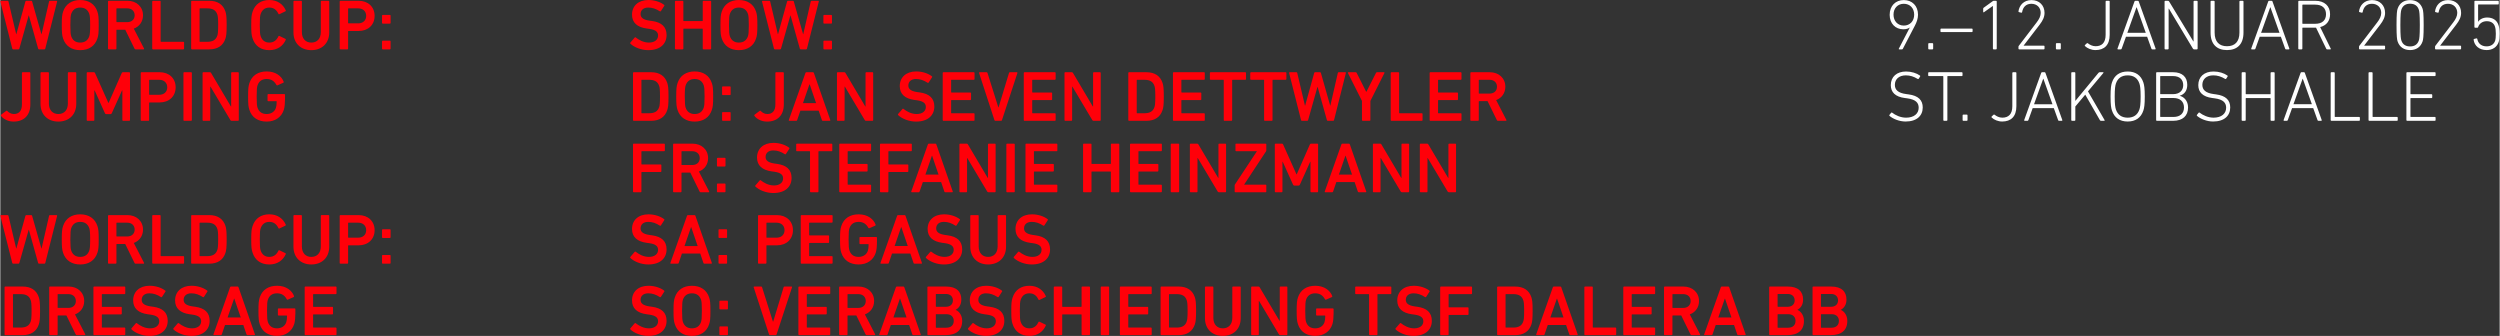
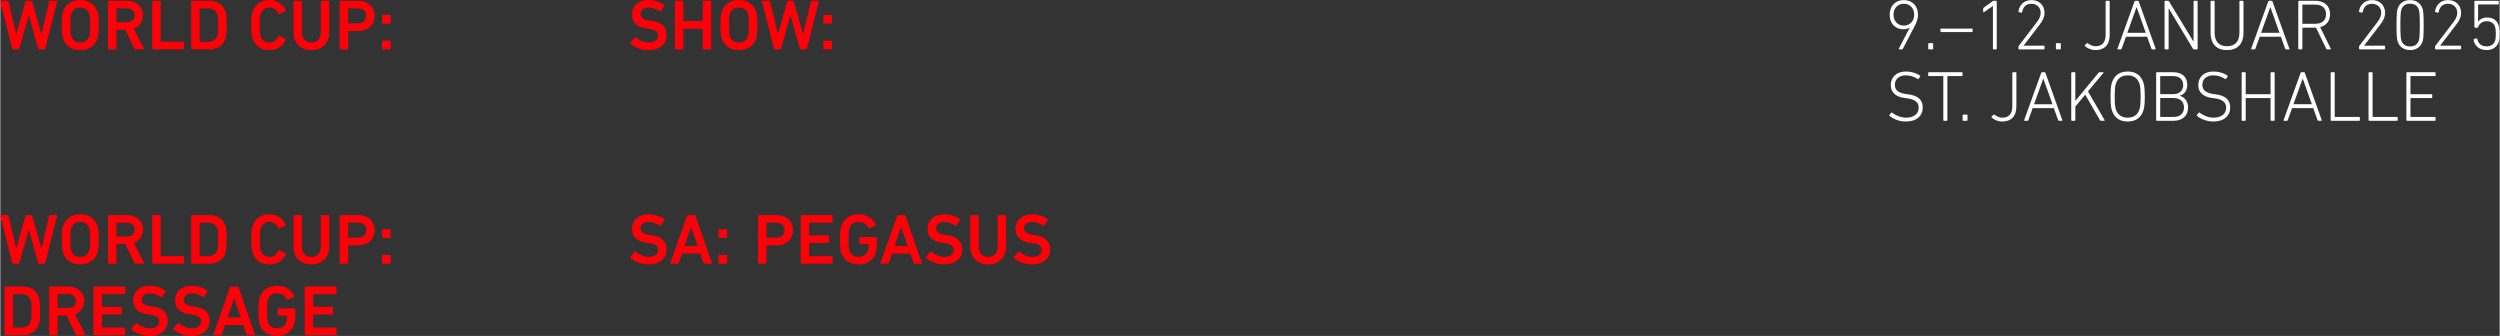
<svg xmlns="http://www.w3.org/2000/svg" xml:space="preserve" width="1749px" height="235px" version="1.1" style="shape-rendering:geometricPrecision; text-rendering:geometricPrecision; image-rendering:optimizeQuality; fill-rule:evenodd; clip-rule:evenodd" viewBox="0 0 1440360 193580">
  <rect x="0" y="0" width="1440360" height="193580" fill="#333333" stroke="none" />
  <defs>
    <style type="text/css"> .fil0 {fill:#FF0009;fill-rule:nonzero} .fil1 {fill:white;fill-rule:nonzero} </style>
  </defs>
  <g id="Ebene_x0020_1">
    <path class="fil0" d="M2440 192720c0,240 170,410 410,410l10000 0c4830,0 8030,-2140 9350,-6220 450,-1400 700,-2920 700,-7780 0,-4860 -250,-6380 -700,-7780 -1320,-4070 -4520,-6220 -9350,-6220l-10000 0c-240,0 -410,170 -410,420l0 27170zm4850 -4200l0 -18780c0,-160 90,-240 250,-240l4160 0c3090,0 4990,1030 5810,3540 290,780 500,2010 500,6090 0,4040 -210,5310 -500,6100 -820,2510 -2720,3540 -5810,3540l-4160 0c-160,0 -250,-90 -250,-250zm41340 4610c290,0 450,-250 290,-540l-5880 -11400c3200,-1200 5300,-4030 5300,-7700 0,-4940 -3780,-8360 -8930,-8360l-10820 0c-250,0 -420,170 -420,420l0 27170c0,240 170,410 420,410l4030 0c240,0 410,-170 410,-410l0 -10670c0,-160 80,-240 250,-240l4810 0 5360 10910c120,280 290,410 620,410l4560 0zm-9380 -15690l-5970 0c-170,0 -250,-80 -250,-240l0 -7460c0,-160 80,-240 250,-240l5970 0c2550,0 4280,1560 4280,3990 0,2390 -1730,3950 -4280,3950zm14410 15280c0,240 160,410 410,410l17530 0c250,0 410,-170 410,-410l0 -3540c0,-250 -160,-410 -410,-410l-12840 0c-170,0 -250,-90 -250,-250l0 -7080c0,-170 80,-250 250,-250l10820 0c250,0 420,-170 420,-410l0 -3540c0,-250 -170,-410 -420,-410l-10820 0c-170,0 -250,-90 -250,-250l0 -6840c0,-160 80,-240 250,-240l12840 0c250,0 410,-170 410,-420l0 -3530c0,-250 -160,-420 -410,-420l-17530 0c-250,0 -410,170 -410,420l0 27170zm32270 860c6960,0 10540,-3700 10540,-8680 0,-4820 -2960,-7380 -8350,-8120l-1490 -200c-3790,-540 -5150,-1860 -5150,-3790 0,-2180 1570,-3750 4410,-3750 2350,0 4450,700 6710,2180 210,130 410,90 580,-120l1980 -3040c160,-250 120,-420 -90,-580 -2220,-1690 -5560,-2800 -9050,-2800 -5770,0 -9470,3380 -9470,8440 0,4650 3040,7250 8440,7990l1480 200c3870,540 5110,1860 5110,3880 0,2340 -1940,4030 -5280,4030 -3130,0 -5800,-1520 -7610,-2960 -170,-170 -410,-170 -580,40l-2550 2960c-160,210 -80,450 80,620 2180,2050 6170,3700 10290,3700zm24170 0c6960,0 10540,-3700 10540,-8680 0,-4820 -2960,-7380 -8360,-8120l-1480 -200c-3790,-540 -5150,-1860 -5150,-3790 0,-2180 1560,-3750 4410,-3750 2350,0 4440,700 6710,2180 200,130 410,90 580,-120l1970 -3040c160,-250 130,-420 -80,-580 -2220,-1690 -5560,-2800 -9060,-2800 -5760,0 -9460,3380 -9460,8440 0,4650 3040,7250 8430,7990l1490 200c3860,540 5100,1860 5100,3880 0,2340 -1930,4030 -5270,4030 -3130,0 -5810,-1520 -7620,-2960 -160,-170 -410,-170 -570,40l-2550 2960c-170,210 -80,450 80,620 2180,2050 6170,3700 10290,3700zm12720 -860c-80,240 0,410 290,410l3990 0c290,0 460,-130 540,-410l1850 -5440 10540 0 1850 5440c90,280 250,410 540,410l4030 0c290,0 370,-170 290,-410l-9470 -27170c-80,-250 -240,-420 -530,-420l-3790 0c-290,0 -450,170 -540,420l-9590 27170zm8150 -9760l3750 -10870 120 0 3710 10870 -7580 0zm18530 3870c1440,4450 5060,6750 10000,6750 4820,0 8530,-2510 9880,-6870 450,-1400 660,-3830 660,-6140l0 -2420c0,-250 -160,-420 -410,-420l-9260 0c-250,0 -410,170 -410,420l0 3290c0,240 160,410 410,410l4610 0c170,0 250,80 250,240 0,1610 -160,2760 -450,3630 -740,2260 -2850,3500 -5320,3500 -2840,0 -4490,-1400 -5270,-3660 -330,-1040 -490,-2480 -490,-6430 0,-3990 160,-5390 490,-6420 780,-2270 2430,-3670 5270,-3670 2720,0 4410,1240 5650,3460 80,170 290,290 530,210l3450 -1530c210,-120 250,-370 170,-570 -1150,-3130 -4520,-5930 -9760,-5930 -4940,0 -8560,2310 -10000,6750 -570,1730 -740,3300 -740,7700 0,4400 170,5970 740,7700zm25900 5890c0,240 160,410 410,410l17530 0c250,0 410,-170 410,-410l0 -3540c0,-250 -160,-410 -410,-410l-12840 0c-170,0 -250,-90 -250,-250l0 -7080c0,-170 80,-250 250,-250l10830 0c240,0 410,-170 410,-410l0 -3540c0,-250 -170,-410 -410,-410l-10830 0c-170,0 -250,-90 -250,-250l0 -6840c0,-160 80,-240 250,-240l12840 0c250,0 410,-170 410,-420l0 -3530c0,-250 -160,-420 -410,-420l-17530 0c-250,0 -410,170 -410,420l0 27170z" />
    <path class="fil0" d="M25410 151960c250,0 460,-170 500,-410l6830 -27170c40,-250 -40,-420 -330,-420l-3830 0c-240,0 -450,130 -490,420l-4320 18850 -90 0 -5350 -18850c-80,-250 -200,-420 -490,-420l-2880 0c-250,0 -420,170 -500,420l-5230 18850 -80 0 -4450 -18850c-40,-250 -200,-420 -490,-420l-3870 0c-290,0 -370,170 -330,420l6880 27170c80,240 240,410 490,410l3090 0c250,0 410,-170 490,-410l5400 -19150 80 0 5350 19150c80,240 250,410 490,410l3130 0zm20630 450c4860,0 8480,-2300 9920,-6750 580,-1730 740,-3290 740,-7700 0,-4410 -160,-5970 -740,-7700 -1440,-4440 -5060,-6750 -9920,-6750 -4820,0 -8440,2310 -9880,6750 -570,1730 -740,3290 -740,7700 0,4410 170,5970 740,7700 1440,4450 5060,6750 9880,6750zm0 -4360c-2760,0 -4410,-1400 -5190,-3670 -330,-1020 -490,-2470 -490,-6420 0,-3990 160,-5390 490,-6420 780,-2270 2430,-3670 5190,-3670 2800,0 4450,1400 5230,3670 330,1030 500,2430 500,6420 0,3950 -170,5400 -500,6420 -780,2270 -2430,3670 -5230,3670zm36470 3910c290,0 460,-250 290,-540l-5880 -11400c3210,-1190 5310,-4030 5310,-7700 0,-4940 -3790,-8360 -8940,-8360l-10820 0c-250,0 -410,170 -410,420l0 27170c0,240 160,410 410,410l4030 0c240,0 410,-170 410,-410l0 -10670c0,-160 80,-250 250,-250l4820 0 5350 10920c130,280 290,410 620,410l4560 0zm-9380 -15680l-5970 0c-170,0 -250,-90 -250,-250l0 -7460c0,-160 80,-240 250,-240l5970 0c2550,0 4290,1560 4290,3990 0,2390 -1740,3960 -4290,3960zm14410 15270c0,240 170,410 410,410l17540 0c240,0 410,-170 410,-410l0 -3540c0,-250 -170,-410 -410,-410l-12850 0c-160,0 -250,-80 -250,-250l0 -22970c0,-250 -160,-420 -410,-420l-4030 0c-240,0 -410,170 -410,420l0 27170zm22440 0c0,240 170,410 410,410l10000 0c4820,0 8030,-2140 9350,-6220 450,-1400 700,-2920 700,-7780 0,-4860 -250,-6380 -700,-7780 -1320,-4070 -4530,-6220 -9350,-6220l-10000 0c-240,0 -410,170 -410,420l0 27170zm4850 -4200l0 -18780c0,-160 80,-240 250,-240l4160 0c3090,0 4980,1020 5810,3540 290,780 490,2010 490,6090 0,4040 -200,5310 -490,6100 -830,2510 -2720,3540 -5810,3540l-4160 0c-170,0 -250,-80 -250,-250zm30510 -1810c1440,4570 4980,6870 9720,6870 4480,0 7860,-2300 9460,-6010 90,-200 0,-410 -200,-490l-3500 -1690c-250,-120 -450,0 -540,210 -900,1970 -2470,3620 -5220,3620 -2680,0 -4240,-1440 -5030,-3710 -370,-1150 -490,-2260 -490,-6380 0,-4120 120,-5230 490,-6380 790,-2270 2350,-3710 5030,-3710 2750,0 4320,1650 5220,3620 90,210 290,330 540,210l3500 -1690c200,-80 290,-290 200,-490 -1600,-3700 -4980,-6010 -9460,-6010 -4740,0 -8280,2310 -9720,6870 -570,1730 -740,3130 -740,7580 0,4450 170,5850 740,7580zm33890 2510c-3180,0 -5440,-2140 -5440,-6010l0 -17660c0,-250 -170,-420 -410,-420l-4040 0c-240,0 -410,170 -410,420l0 17740c0,6500 4410,10290 10300,10290 5920,0 10330,-3790 10330,-10290l0 -17740c0,-250 -170,-420 -420,-420l-4030 0c-240,0 -410,170 -410,420l0 17660c0,3870 -2260,6010 -5470,6010zm20780 3910c250,0 420,-170 420,-410l0 -9930c0,-160 80,-240 240,-240l5810 0c5440,0 9220,-3500 9220,-8730 0,-5190 -3780,-8690 -9220,-8690l-10500 0c-240,0 -410,170 -410,420l0 27170c0,240 170,410 410,410l4030 0zm6180 -14990l-5520 0c-160,0 -240,-80 -240,-240l0 -8160c0,-160 80,-240 240,-240l5520 0c2880,0 4650,1770 4650,4320 0,2590 -1770,4320 -4650,4320zm14210 170l4110 0c250,0 410,-170 410,-420l0 -4190c0,-250 -160,-410 -410,-410l-4110 0c-250,0 -420,160 -420,410l0 4190c0,250 170,420 420,420zm-420 14410c0,240 170,410 420,410l4110 0c250,0 410,-170 410,-410l0 -4200c0,-250 -160,-410 -410,-410l-4110 0c-250,0 -420,160 -420,410l0 4200z" />
-     <path class="fil0" d="M340 66700c1240,1850 4120,3370 7290,3370 5930,0 9670,-3540 9670,-9880l0 -18150c0,-250 -160,-420 -410,-420l-4030 0c-250,0 -410,170 -410,420l0 18150c0,3670 -1690,5520 -4660,5520 -1640,0 -3040,-910 -3740,-1730 -210,-250 -410,-250 -620,-120l-3010 2260c-200,160 -200,370 -80,580zm33100 -990c-3170,0 -5440,-2140 -5440,-6010l0 -17660c0,-250 -160,-420 -410,-420l-4030 0c-240,0 -410,170 -410,420l0 17740c0,6500 4400,10290 10290,10290 5930,0 10330,-3790 10330,-10290l0 -17740c0,-250 -160,-420 -410,-420l-4030 0c-250,0 -410,170 -410,420l0 17660c0,3870 -2260,6010 -5480,6010zm16350 3490c0,250 160,420 410,420l3580 0c240,0 410,-170 410,-420l0 -17120 160 0 5930 13170c170,370 420,540 790,540l2380 0c370,0 620,-170 790,-540l5930 -13170 160 0 0 17120c0,250 170,420 410,420l3580 0c250,0 410,-170 410,-420l0 -27160c0,-250 -160,-420 -410,-420l-3620 0c-370,0 -570,130 -700,420l-7580 17240 -160 0 -7700 -17240c-130,-290 -330,-420 -700,-420l-3660 0c-250,0 -410,170 -410,420l0 27160zm35560 420c250,0 410,-170 410,-420l0 -9920c0,-160 90,-240 250,-240l5810 0c5430,0 9220,-3500 9220,-8730 0,-5190 -3790,-8690 -9220,-8690l-10500 0c-240,0 -410,170 -410,420l0 27160c0,250 170,420 410,420l4030 0zm6180 -14990l-5520 0c-160,0 -250,-80 -250,-240l0 -8160c0,-160 90,-250 250,-250l5520 0c2880,0 4660,1780 4660,4330 0,2590 -1780,4320 -4660,4320zm14000 14570c0,250 170,420 410,420l4030 0c250,0 410,-170 410,-420l0 -27160c0,-250 -160,-420 -410,-420l-4030 0c-240,0 -410,170 -410,420l0 27160zm11030 0c0,250 170,420 410,420l3580 0c250,0 420,-170 420,-420l0 -19260 160 0 11450 19260c160,290 370,420 700,420l3740 0c250,0 410,-170 410,-420l0 -27160c0,-250 -160,-420 -410,-420l-3580 0c-240,0 -410,170 -410,420l0 19300 -160 0 -11410 -19300c-170,-290 -370,-420 -700,-420l-3790 0c-240,0 -410,170 -410,420l0 27160zm26970 -5880c1440,4450 5060,6750 10000,6750 4820,0 8530,-2510 9880,-6870 450,-1400 660,-3830 660,-6140l0 -2430c0,-240 -160,-410 -410,-410l-9260 0c-250,0 -410,170 -410,410l0 3290c0,250 160,420 410,420l4610 0c160,0 250,80 250,240 0,1610 -170,2760 -460,3630 -740,2260 -2840,3500 -5310,3500 -2840,0 -4490,-1400 -5270,-3670 -330,-1030 -490,-2470 -490,-6420 0,-3990 160,-5390 490,-6420 780,-2270 2430,-3670 5270,-3670 2720,0 4410,1240 5640,3460 90,170 290,290 540,210l3450 -1530c210,-120 250,-370 170,-570 -1150,-3130 -4530,-5930 -9760,-5930 -4940,0 -8560,2310 -10000,6750 -580,1730 -740,3300 -740,7700 0,4400 160,5970 740,7700z" />
    <path class="fil0" d="M25410 28450c250,0 460,-170 500,-420l6830 -27170c40,-240 -40,-410 -330,-410l-3830 0c-240,0 -450,130 -490,410l-4320 18860 -90 0 -5350 -18860c-80,-240 -200,-410 -490,-410l-2880 0c-250,0 -420,170 -500,410l-5230 18860 -80 0 -4450 -18860c-40,-240 -200,-410 -490,-410l-3870 0c-290,0 -370,170 -330,410l6880 27170c80,250 240,420 490,420l3090 0c250,0 410,-170 490,-420l5400 -19140 80 0 5350 19140c80,250 250,420 490,420l3130 0zm20630 450c4860,0 8480,-2300 9920,-6750 580,-1730 740,-3290 740,-7700 0,-4410 -160,-5970 -740,-7700 -1440,-4440 -5060,-6750 -9920,-6750 -4820,0 -8440,2310 -9880,6750 -570,1730 -740,3290 -740,7700 0,4410 170,5970 740,7700 1440,4450 5060,6750 9880,6750zm0 -4360c-2760,0 -4410,-1400 -5190,-3670 -330,-1030 -490,-2470 -490,-6420 0,-4000 160,-5400 490,-6420 780,-2270 2430,-3670 5190,-3670 2800,0 4450,1400 5230,3670 330,1020 500,2420 500,6420 0,3950 -170,5390 -500,6420 -780,2270 -2430,3670 -5230,3670zm36470 3910c290,0 460,-250 290,-540l-5880 -11400c3210,-1190 5310,-4040 5310,-7700 0,-4940 -3790,-8360 -8940,-8360l-10820 0c-250,0 -410,170 -410,410l0 27170c0,250 160,420 410,420l4030 0c240,0 410,-170 410,-420l0 -10660c0,-160 80,-250 250,-250l4820 0 5350 10910c130,290 290,420 620,420l4560 0zm-9380 -15680l-5970 0c-170,0 -250,-90 -250,-250l0 -7460c0,-160 80,-250 250,-250l5970 0c2550,0 4290,1570 4290,4000 0,2390 -1740,3960 -4290,3960zm14410 15260c0,250 170,420 410,420l17540 0c240,0 410,-170 410,-420l0 -3530c0,-250 -170,-420 -410,-420l-12850 0c-160,0 -250,-70 -250,-240l0 -22980c0,-240 -160,-410 -410,-410l-4030 0c-240,0 -410,170 -410,410l0 27170zm22440 0c0,250 170,420 410,420l10000 0c4820,0 8030,-2140 9350,-6220 450,-1400 700,-2920 700,-7780 0,-4860 -250,-6380 -700,-7780 -1320,-4080 -4530,-6220 -9350,-6220l-10000 0c-240,0 -410,170 -410,410l0 27170zm4850 -4190l0 -18780c0,-160 80,-250 250,-250l4160 0c3090,0 4980,1030 5810,3540 290,790 490,2020 490,6100 0,4040 -200,5310 -490,6090 -830,2520 -2720,3540 -5810,3540l-4160 0c-170,0 -250,-70 -250,-240zm30510 -1810c1440,4570 4980,6870 9720,6870 4480,0 7860,-2300 9460,-6010 90,-200 0,-410 -200,-490l-3500 -1690c-250,-120 -450,0 -540,200 -900,1980 -2470,3630 -5220,3630 -2680,0 -4240,-1440 -5030,-3710 -370,-1150 -490,-2260 -490,-6380 0,-4120 120,-5230 490,-6380 790,-2270 2350,-3710 5030,-3710 2750,0 4320,1650 5220,3620 90,210 290,330 540,210l3500 -1690c200,-80 290,-290 200,-490 -1600,-3700 -4980,-6010 -9460,-6010 -4740,0 -8280,2310 -9720,6870 -570,1730 -740,3130 -740,7580 0,4450 170,5850 740,7580zm33890 2510c-3180,0 -5440,-2140 -5440,-6010l0 -17670c0,-240 -170,-410 -410,-410l-4040 0c-240,0 -410,170 -410,410l0 17750c0,6500 4410,10290 10300,10290 5920,0 10330,-3790 10330,-10290l0 -17750c0,-240 -170,-410 -420,-410l-4030 0c-240,0 -410,170 -410,410l0 17670c0,3870 -2260,6010 -5470,6010zm20780 3910c250,0 420,-170 420,-420l0 -9920c0,-160 80,-250 240,-250l5810 0c5440,0 9220,-3490 9220,-8720 0,-5190 -3780,-8690 -9220,-8690l-10500 0c-240,0 -410,170 -410,410l0 27170c0,250 170,420 410,420l4030 0zm6180 -14990l-5520 0c-160,0 -240,-80 -240,-240l0 -8160c0,-160 80,-250 240,-250l5520 0c2880,0 4650,1770 4650,4330 0,2590 -1770,4320 -4650,4320zm14210 160l4110 0c250,0 410,-160 410,-410l0 -4190c0,-250 -160,-420 -410,-420l-4110 0c-250,0 -420,170 -420,420l0 4190c0,250 170,410 420,410zm-420 14410c0,250 170,420 420,420l4110 0c250,0 410,-170 410,-420l0 -4190c0,-250 -160,-410 -410,-410l-4110 0c-250,0 -420,160 -420,410l0 4190z" />
-     <path class="fil0" d="M373420 193580c6960,0 10540,-3700 10540,-8680 0,-4820 -2960,-7370 -8360,-8110l-1480 -210c-3790,-540 -5150,-1860 -5150,-3790 0,-2180 1570,-3750 4410,-3750 2350,0 4450,700 6710,2180 210,130 410,90 580,-120l1970 -3050c170,-240 130,-410 -80,-570 -2220,-1690 -5550,-2790 -9060,-2790 -5760,0 -9460,3360 -9460,8430 0,4650 3040,7250 8430,7990l1490 200c3870,540 5100,1860 5100,3870 0,2350 -1930,4040 -5270,4040 -3130,0 -5810,-1520 -7620,-2960 -160,-170 -410,-170 -570,40l-2550 2960c-170,210 -80,450 80,620 2180,2060 6170,3700 10290,3700zm25150 0c4870,0 8490,-2300 9920,-6750 580,-1730 740,-3290 740,-7700 0,-4410 -160,-5970 -740,-7700 -1430,-4440 -5050,-6740 -9920,-6740 -4820,0 -8430,2300 -9870,6740 -580,1730 -740,3290 -740,7700 0,4410 160,5970 740,7700 1440,4450 5050,6750 9870,6750zm0 -4360c-2750,0 -4400,-1400 -5190,-3670 -330,-1020 -490,-2470 -490,-6420 0,-3990 160,-5390 490,-6420 790,-2270 2440,-3670 5190,-3670 2800,0 4460,1400 5240,3670 330,1030 490,2430 490,6420 0,3950 -160,5400 -490,6420 -780,2270 -2440,3670 -5240,3670zm16230 -10910l4110 0c250,0 410,-170 410,-420l0 -4190c0,-250 -160,-410 -410,-410l-4110 0c-250,0 -410,160 -410,410l0 4190c0,250 160,420 410,420zm-410 14410c0,240 160,410 410,410l4110 0c250,0 410,-170 410,-410l0 -4200c0,-250 -160,-410 -410,-410l-4110 0c-250,0 -410,160 -410,410l0 4200zm32480 410c240,0 410,-170 490,-410l8890 -27170c90,-250 -80,-410 -320,-410l-4000 0c-290,0 -450,120 -530,410l-6010 19840 -130 0 -6260 -19840c-80,-290 -240,-410 -530,-410l-3990 0c-250,0 -420,160 -330,410l8850 27170c80,240 250,410 490,410l3380 0zm13050 -410c0,240 170,410 410,410l17540 0c240,0 410,-170 410,-410l0 -3540c0,-250 -170,-410 -410,-410l-12850 0c-160,0 -250,-90 -250,-250l0 -7080c0,-170 90,-250 250,-250l10830 0c250,0 410,-170 410,-410l0 -3540c0,-250 -160,-410 -410,-410l-10830 0c-160,0 -250,-80 -250,-250l0 -6840c0,-160 90,-240 250,-240l12850 0c240,0 410,-170 410,-420l0 -3530c0,-250 -170,-410 -410,-410l-17540 0c-240,0 -410,160 -410,410l0 27170zm43920 410c290,0 460,-250 290,-540l-5880 -11400c3210,-1190 5310,-4030 5310,-7700 0,-4940 -3790,-8350 -8930,-8350l-10830 0c-250,0 -410,160 -410,410l0 27170c0,240 160,410 410,410l4030 0c250,0 410,-170 410,-410l0 -10670c0,-160 80,-240 250,-240l4820 0 5350 10910c130,280 290,410 620,410l4560 0zm-9380 -15680l-5970 0c-170,0 -250,-90 -250,-250l0 -7460c0,-160 80,-240 250,-240l5970 0c2550,0 4290,1560 4290,3990 0,2390 -1740,3960 -4290,3960zm12060 15270c-80,240 0,410 290,410l4000 0c280,0 450,-130 530,-410l1850 -5440 10540 0 1860 5440c80,280 240,410 530,410l4040 0c280,0 370,-170 280,-410l-9470 -27170c-80,-250 -240,-410 -530,-410l-3790 0c-290,0 -450,160 -530,410l-9600 27170zm8160 -9760l3740 -10860 130 0 3700 10860 -7570 0zm19590 9760c0,240 170,410 410,410l10010 0c6130,0 9630,-2680 9630,-8230 0,-3420 -2020,-5640 -3740,-6300l0 -90c1760,-940 3240,-2750 3240,-5920 0,-4490 -2790,-7450 -8720,-7450l-10420 0c-240,0 -410,160 -410,410l0 27170zm5100 -15930c-160,0 -240,-90 -240,-250l0 -6880c0,-160 80,-250 240,-250l5610 0c2470,0 3990,1480 3990,3710 0,2180 -1520,3670 -3990,3670l-5610 0zm-240 11810l0 -7290c0,-160 80,-250 240,-250l5850 0c2720,0 4240,1570 4240,3880 0,2340 -1520,3910 -4240,3910l-5850 0c-160,0 -240,-80 -240,-250zm28940 4980c6960,0 10540,-3700 10540,-8680 0,-4820 -2960,-7370 -8350,-8110l-1490 -210c-3790,-540 -5150,-1860 -5150,-3790 0,-2180 1570,-3750 4410,-3750 2350,0 4450,700 6710,2180 210,130 420,90 580,-120l1970 -3050c170,-240 130,-410 -80,-570 -2220,-1690 -5550,-2790 -9060,-2790 -5760,0 -9460,3360 -9460,8430 0,4650 3040,7250 8430,7990l1490 200c3870,540 5100,1860 5100,3870 0,2350 -1930,4040 -5270,4040 -3130,0 -5800,-1520 -7610,-2960 -170,-170 -410,-170 -580,40l-2550 2960c-170,210 -80,450 80,620 2180,2060 6170,3700 10290,3700zm15280 -6870c1440,4570 4980,6870 9710,6870 4490,0 7860,-2300 9470,-6010 80,-200 0,-410 -210,-490l-3500 -1690c-240,-120 -450,0 -530,210 -910,1970 -2470,3620 -5230,3620 -2680,0 -4240,-1440 -5020,-3710 -370,-1150 -500,-2260 -500,-6380 0,-4120 130,-5230 500,-6380 780,-2270 2340,-3710 5020,-3710 2760,0 4320,1650 5230,3630 80,200 290,320 530,200l3500 -1690c210,-80 290,-290 210,-490 -1610,-3700 -4980,-6000 -9470,-6000 -4730,0 -8270,2300 -9710,6860 -580,1730 -740,3130 -740,7580 0,4450 160,5850 740,7580zm23750 6010c0,240 170,410 420,410l4030 0c240,0 410,-170 410,-410l0 -11280c0,-170 80,-250 240,-250l10670 0c170,0 250,80 250,250l0 11280c0,240 160,410 410,410l4030 0c250,0 410,-170 410,-410l0 -27170c0,-250 -160,-410 -410,-410l-4030 0c-250,0 -410,160 -410,410l0 11030c0,170 -80,250 -250,250l-10670 0c-160,0 -240,-80 -240,-250l0 -11030c0,-250 -170,-410 -410,-410l-4030 0c-250,0 -420,160 -420,410l0 27170zm27050 0c0,240 170,410 410,410l4040 0c240,0 410,-170 410,-410l0 -27170c0,-250 -170,-410 -410,-410l-4040 0c-240,0 -410,160 -410,410l0 27170zm11040 0c0,240 160,410 410,410l17530 0c250,0 410,-170 410,-410l0 -3540c0,-250 -160,-410 -410,-410l-12850 0c-160,0 -240,-90 -240,-250l0 -7080c0,-170 80,-250 240,-250l10830 0c250,0 410,-170 410,-410l0 -3540c0,-250 -160,-410 -410,-410l-10830 0c-160,0 -240,-80 -240,-250l0 -6840c0,-160 80,-240 240,-240l12850 0c250,0 410,-170 410,-420l0 -3530c0,-250 -160,-410 -410,-410l-17530 0c-250,0 -410,160 -410,410l0 27170zm23460 0c0,240 170,410 410,410l10010 0c4820,0 8020,-2140 9340,-6220 450,-1400 700,-2920 700,-7780 0,-4860 -250,-6380 -700,-7780 -1320,-4070 -4520,-6210 -9340,-6210l-10010 0c-240,0 -410,160 -410,410l0 27170zm4850 -4200l0 -18780c0,-160 90,-240 250,-240l4160 0c3090,0 4990,1020 5810,3540 290,780 500,2010 500,6090 0,4040 -210,5310 -500,6100 -820,2510 -2720,3540 -5810,3540l-4160 0c-160,0 -250,-80 -250,-250zm31010 700c-3170,0 -5440,-2140 -5440,-6010l0 -17660c0,-250 -160,-410 -410,-410l-4030 0c-250,0 -410,160 -410,410l0 17740c0,6510 4400,10290 10290,10290 5930,0 10330,-3780 10330,-10290l0 -17740c0,-250 -170,-410 -410,-410l-4030 0c-250,0 -410,160 -410,410l0 17660c0,3870 -2270,6010 -5480,6010zm16350 3500c0,240 160,410 410,410l3570 0c250,0 420,-170 420,-410l0 -19270 160 0 11450 19270c170,280 370,410 700,410l3740 0c250,0 410,-170 410,-410l0 -27170c0,-250 -160,-410 -410,-410l-3570 0c-250,0 -410,160 -410,410l0 19300 -170 0 -11410 -19300c-160,-290 -370,-410 -700,-410l-3780 0c-250,0 -410,160 -410,410l0 27170zm26960 -5890c1440,4450 5060,6750 10000,6750 4830,0 8530,-2510 9880,-6870 450,-1400 660,-3830 660,-6140l0 -2430c0,-240 -160,-400 -410,-400l-9260 0c-250,0 -410,160 -410,400l0 3300c0,240 160,410 410,410l4610 0c170,0 250,80 250,240 0,1610 -160,2770 -450,3630 -740,2260 -2850,3500 -5320,3500 -2840,0 -4490,-1400 -5270,-3670 -330,-1020 -490,-2470 -490,-6420 0,-3990 160,-5390 490,-6420 780,-2270 2430,-3670 5270,-3670 2720,0 4410,1240 5650,3460 80,170 290,290 530,210l3460 -1530c200,-120 240,-370 160,-570 -1150,-3130 -4520,-5920 -9760,-5920 -4940,0 -8560,2300 -10000,6740 -570,1730 -740,3300 -740,7700 0,4400 170,5970 740,7700zm45410 6300c240,0 410,-170 410,-410l0 -22980c0,-160 80,-240 250,-240l7320 0c250,0 420,-170 420,-420l0 -3530c0,-250 -170,-410 -420,-410l-20000 0c-240,0 -410,160 -410,410l0 3530c0,250 170,420 410,420l7330 0c170,0 250,80 250,240l0 22980c0,240 160,410 410,410l4030 0zm21200 450c6960,0 10540,-3700 10540,-8680 0,-4820 -2960,-7370 -8350,-8110l-1490 -210c-3790,-540 -5150,-1860 -5150,-3790 0,-2180 1570,-3750 4410,-3750 2350,0 4450,700 6710,2180 210,130 420,90 580,-120l1980 -3050c160,-240 120,-410 -90,-570 -2220,-1690 -5550,-2790 -9050,-2790 -5770,0 -9470,3360 -9470,8430 0,4650 3040,7250 8440,7990l1480 200c3870,540 5110,1860 5110,3870 0,2350 -1940,4040 -5280,4040 -3130,0 -5800,-1520 -7610,-2960 -170,-170 -410,-170 -580,40l-2550 2960c-160,210 -80,450 90,620 2170,2060 6160,3700 10280,3700zm15360 -860c0,240 170,410 410,410l4030 0c250,0 420,-170 420,-410l0 -11000c0,-160 80,-240 240,-240l10830 0c250,0 410,-170 410,-420l0 -3530c0,-250 -160,-410 -410,-410l-10830 0c-160,0 -240,-90 -240,-250l0 -7130c0,-160 80,-240 240,-240l12850 0c240,0 410,-170 410,-420l0 -3530c0,-250 -170,-410 -410,-410l-17540 0c-240,0 -410,160 -410,410l0 27170zm32810 0c0,240 170,410 420,410l10000 0c4820,0 8020,-2140 9340,-6220 460,-1400 700,-2920 700,-7780 0,-4860 -240,-6380 -700,-7780 -1320,-4070 -4520,-6210 -9340,-6210l-10000 0c-250,0 -420,160 -420,410l0 27170zm4860 -4200l0 -18780c0,-160 80,-240 240,-240l4160 0c3090,0 4990,1020 5810,3540 290,780 500,2010 500,6090 0,4040 -210,5310 -500,6100 -820,2510 -2720,3540 -5810,3540l-4160 0c-160,0 -240,-80 -240,-250zm17660 4200c-80,240 0,410 290,410l3990 0c290,0 460,-130 540,-410l1850 -5440 10540 0 1860 5440c80,280 240,410 530,410l4040 0c280,0 370,-170 280,-410l-9470 -27170c-80,-250 -240,-410 -530,-410l-3790 0c-290,0 -450,160 -530,410l-9600 27170zm8160 -9760l3740 -10860 130 0 3700 10860 -7570 0zm19590 9760c0,240 170,410 410,410l17540 0c250,0 410,-170 410,-410l0 -3540c0,-250 -160,-410 -410,-410l-12850 0c-160,0 -240,-80 -240,-250l0 -22970c0,-250 -170,-410 -410,-410l-4040 0c-240,0 -410,160 -410,410l0 27170zm22440 0c0,240 160,410 410,410l17540 0c240,0 410,-170 410,-410l0 -3540c0,-250 -170,-410 -410,-410l-12850 0c-160,0 -240,-90 -240,-250l0 -7080c0,-170 80,-250 240,-250l10830 0c250,0 410,-170 410,-410l0 -3540c0,-250 -160,-410 -410,-410l-10830 0c-160,0 -240,-80 -240,-250l0 -6840c0,-160 80,-240 240,-240l12850 0c240,0 410,-170 410,-420l0 -3530c0,-250 -170,-410 -410,-410l-17540 0c-250,0 -410,160 -410,410l0 27170zm43930 410c280,0 450,-250 280,-540l-5880 -11400c3210,-1190 5310,-4030 5310,-7700 0,-4940 -3790,-8350 -8930,-8350l-10830 0c-250,0 -410,160 -410,410l0 27170c0,240 160,410 410,410l4030 0c250,0 410,-170 410,-410l0 -10670c0,-160 90,-240 250,-240l4820 0 5350 10910c130,280 290,410 620,410l4570 0zm-9390 -15680l-5970 0c-160,0 -250,-90 -250,-250l0 -7460c0,-160 90,-240 250,-240l5970 0c2550,0 4280,1560 4280,3990 0,2390 -1730,3960 -4280,3960zm12060 15270c-80,240 0,410 290,410l3990 0c290,0 460,-130 540,-410l1850 -5440 10540 0 1850 5440c90,280 250,410 540,410l4030 0c290,0 370,-170 290,-410l-9470 -27170c-80,-250 -240,-410 -530,-410l-3790 0c-290,0 -450,160 -530,410l-9600 27170zm8150 -9760l3750 -10860 120 0 3710 10860 -7580 0zm29320 9760c0,240 170,410 410,410l10000 0c6140,0 9630,-2680 9630,-8230 0,-3420 -2010,-5640 -3740,-6300l0 -90c1770,-940 3250,-2750 3250,-5920 0,-4490 -2800,-7450 -8730,-7450l-10410 0c-240,0 -410,160 -410,410l0 27170zm5100 -15930c-170,0 -250,-90 -250,-250l0 -6880c0,-160 80,-250 250,-250l5600 0c2470,0 4000,1480 4000,3710 0,2180 -1530,3670 -4000,3670l-5600 0zm-250 11810l0 -7290c0,-160 80,-250 250,-250l5850 0c2720,0 4240,1570 4240,3880 0,2340 -1520,3910 -4240,3910l-5850 0c-170,0 -250,-80 -250,-250zm20140 4120c0,240 170,410 410,410l10000 0c6140,0 9630,-2680 9630,-8230 0,-3420 -2010,-5640 -3740,-6300l0 -90c1770,-940 3250,-2750 3250,-5920 0,-4490 -2800,-7450 -8720,-7450l-10420 0c-240,0 -410,160 -410,410l0 27170zm5100 -15930c-170,0 -250,-90 -250,-250l0 -6880c0,-160 80,-250 250,-250l5600 0c2470,0 4000,1480 4000,3710 0,2180 -1530,3670 -4000,3670l-5600 0zm-250 11810l0 -7290c0,-160 80,-250 250,-250l5850 0c2720,0 4240,1570 4240,3880 0,2340 -1520,3910 -4240,3910l-5850 0c-170,0 -250,-80 -250,-250z" />
    <path class="fil0" d="M373420 152410c6960,0 10540,-3700 10540,-8680 0,-4820 -2960,-7370 -8360,-8110l-1480 -210c-3790,-540 -5150,-1860 -5150,-3790 0,-2180 1570,-3750 4410,-3750 2350,0 4450,700 6710,2180 210,130 410,90 580,-120l1970 -3050c170,-240 130,-410 -80,-570 -2220,-1690 -5550,-2790 -9060,-2790 -5760,0 -9460,3360 -9460,8430 0,4650 3040,7250 8430,7990l1490 200c3870,540 5100,1860 5100,3870 0,2350 -1930,4040 -5270,4040 -3130,0 -5810,-1520 -7620,-2970 -160,-160 -410,-160 -570,50l-2550 2960c-170,210 -80,450 80,620 2180,2060 6170,3700 10290,3700zm12720 -860c-80,240 0,410 290,410l3990 0c290,0 460,-130 540,-410l1850 -5440 10540 0 1850 5440c90,280 250,410 540,410l4030 0c290,0 370,-170 290,-410l-9470 -27170c-80,-250 -250,-410 -530,-410l-3790 0c-290,0 -450,160 -540,410l-9590 27170zm8150 -9760l3750 -10860 120 0 3710 10860 -7580 0zm20020 -4650l4110 0c240,0 410,-170 410,-420l0 -4190c0,-250 -170,-410 -410,-410l-4110 0c-250,0 -420,160 -420,410l0 4190c0,250 170,420 420,420zm-420 14410c0,240 170,410 420,410l4110 0c240,0 410,-170 410,-410l0 -4200c0,-250 -170,-410 -410,-410l-4110 0c-250,0 -420,160 -420,410l0 4200zm27210 410c250,0 410,-170 410,-410l0 -9930c0,-160 80,-240 250,-240l5810 0c5440,0 9220,-3500 9220,-8730 0,-5190 -3780,-8680 -9220,-8680l-10500 0c-240,0 -410,160 -410,410l0 27170c0,240 170,410 410,410l4030 0zm6180 -14980l-5520 0c-170,0 -250,-90 -250,-250l0 -8160c0,-160 80,-240 250,-240l5520 0c2880,0 4660,1770 4660,4320 0,2590 -1780,4330 -4660,4330zm14000 14570c0,240 170,410 410,410l17530 0c250,0 420,-170 420,-410l0 -3540c0,-250 -170,-410 -420,-410l-12840 0c-170,0 -250,-90 -250,-250l0 -7090c0,-160 80,-240 250,-240l10830 0c240,0 410,-170 410,-410l0 -3540c0,-250 -170,-410 -410,-410l-10830 0c-170,0 -250,-80 -250,-250l0 -6840c0,-160 80,-240 250,-240l12840 0c250,0 420,-170 420,-420l0 -3530c0,-250 -170,-410 -420,-410l-17530 0c-240,0 -410,160 -410,410l0 27170zm23380 -5890c1440,4450 5060,6750 10010,6750 4820,0 8520,-2510 9870,-6870 460,-1400 660,-3830 660,-6140l0 -2430c0,-240 -160,-400 -410,-400l-9260 0c-250,0 -410,160 -410,400l0 3290c0,250 160,420 410,420l4620 0c160,0 240,80 240,240 0,1610 -160,2760 -450,3630 -740,2260 -2840,3500 -5310,3500 -2840,0 -4500,-1400 -5280,-3670 -330,-1020 -490,-2470 -490,-6420 0,-3990 160,-5390 490,-6420 780,-2270 2440,-3670 5280,-3670 2710,0 4400,1240 5640,3460 80,170 290,290 530,210l3460 -1530c200,-120 240,-370 160,-570 -1150,-3130 -4520,-5920 -9750,-5920 -4950,0 -8570,2300 -10010,6740 -570,1730 -730,3300 -730,7700 0,4400 160,5970 730,7700zm22560 5890c-80,240 0,410 290,410l4000 0c280,0 450,-130 530,-410l1850 -5440 10540 0 1860 5440c80,280 240,410 530,410l4040 0c280,0 370,-170 280,-410l-9470 -27170c-80,-250 -240,-410 -530,-410l-3790 0c-290,0 -450,160 -530,410l-9600 27170zm8160 -9760l3740 -10860 130 0 3700 10860 -7570 0zm28400 10620c6960,0 10540,-3700 10540,-8680 0,-4820 -2960,-7370 -8360,-8110l-1480 -210c-3790,-540 -5150,-1860 -5150,-3790 0,-2180 1570,-3750 4410,-3750 2350,0 4450,700 6710,2180 210,130 410,90 580,-120l1970 -3050c170,-240 130,-410 -80,-570 -2220,-1690 -5550,-2790 -9050,-2790 -5770,0 -9470,3360 -9470,8430 0,4650 3040,7250 8440,7990l1480 200c3870,540 5110,1860 5110,3870 0,2350 -1940,4040 -5280,4040 -3130,0 -5810,-1520 -7610,-2970 -170,-160 -410,-160 -580,50l-2550 2960c-160,210 -80,450 80,620 2180,2060 6170,3700 10290,3700zm25490 -4360c-3180,0 -5440,-2140 -5440,-6010l0 -17660c0,-250 -170,-410 -410,-410l-4030 0c-250,0 -410,160 -410,410l0 17740c0,6500 4400,10290 10290,10290 5930,0 10330,-3790 10330,-10290l0 -17740c0,-250 -170,-410 -410,-410l-4030 0c-250,0 -410,160 -410,410l0 17660c0,3870 -2270,6010 -5480,6010zm25150 4360c6960,0 10540,-3700 10540,-8680 0,-4820 -2960,-7370 -8360,-8110l-1480 -210c-3790,-540 -5150,-1860 -5150,-3790 0,-2180 1570,-3750 4410,-3750 2350,0 4450,700 6710,2180 210,130 410,90 580,-120l1970 -3050c170,-240 130,-410 -80,-570 -2220,-1690 -5560,-2790 -9060,-2790 -5760,0 -9460,3360 -9460,8430 0,4650 3040,7250 8430,7990l1490 200c3870,540 5100,1860 5100,3870 0,2350 -1930,4040 -5270,4040 -3130,0 -5810,-1520 -7610,-2970 -170,-160 -410,-160 -580,50l-2550 2960c-170,210 -80,450 80,620 2180,2060 6170,3700 10290,3700z" />
-     <path class="fil0" d="M364610 110370c0,250 170,420 410,420l4040 0c240,0 400,-170 400,-420l0 -10990c0,-160 90,-250 250,-250l10830 0c250,0 410,-160 410,-410l0 -3530c0,-250 -160,-420 -410,-420l-10830 0c-160,0 -250,-80 -250,-240l0 -7130c0,-160 90,-250 250,-250l12850 0c240,0 410,-160 410,-410l0 -3530c0,-250 -170,-420 -410,-420l-17540 0c-240,0 -410,170 -410,420l0 27160zm43550 420c290,0 460,-250 290,-540l-5880 -11400c3210,-1190 5310,-4030 5310,-7700 0,-4940 -3790,-8360 -8930,-8360l-10830 0c-250,0 -410,170 -410,420l0 27160c0,250 160,420 410,420l4030 0c250,0 410,-170 410,-420l0 -10660c0,-160 80,-250 250,-250l4820 0 5350 10910c130,290 290,420 620,420l4560 0zm-9380 -15690l-5970 0c-170,0 -250,-80 -250,-240l0 -7460c0,-160 80,-250 250,-250l5970 0c2560,0 4290,1570 4290,4000 0,2390 -1730,3950 -4290,3950zm14620 870l4110 0c250,0 410,-170 410,-420l0 -4190c0,-250 -160,-410 -410,-410l-4110 0c-250,0 -410,160 -410,410l0 4190c0,250 160,420 410,420zm-410 14400c0,250 160,420 410,420l4110 0c250,0 410,-170 410,-420l0 -4190c0,-250 -160,-410 -410,-410l-4110 0c-250,0 -410,160 -410,410l0 4190zm32480 870c6960,0 10530,-3700 10530,-8680 0,-4820 -2960,-7370 -8350,-8110l-1480 -210c-3790,-540 -5150,-1860 -5150,-3790 0,-2180 1570,-3750 4410,-3750 2340,0 4450,700 6710,2180 210,130 410,90 580,-120l1970 -3050c160,-240 120,-410 -80,-570 -2220,-1690 -5560,-2800 -9060,-2800 -5760,0 -9470,3370 -9470,8440 0,4650 3050,7250 8440,7990l1480 200c3880,540 5110,1860 5110,3870 0,2350 -1930,4040 -5270,4040 -3130,0 -5810,-1520 -7620,-2970 -160,-160 -410,-160 -570,50l-2550 2960c-170,210 -90,450 80,620 2180,2060 6170,3700 10290,3700zm25610 -450c240,0 400,-170 400,-420l0 -22970c0,-160 90,-250 250,-250l7330 0c250,0 410,-160 410,-410l0 -3530c0,-250 -160,-420 -410,-420l-20000 0c-250,0 -410,170 -410,420l0 3530c0,250 160,410 410,410l7330 0c160,0 240,90 240,250l0 22970c0,250 170,420 410,420l4040 0zm12390 -420c0,250 170,420 410,420l17540 0c240,0 410,-170 410,-420l0 -3530c0,-250 -170,-410 -410,-410l-12850 0c-170,0 -250,-90 -250,-250l0 -7090c0,-160 80,-240 250,-240l10830 0c240,0 410,-170 410,-410l0 -3540c0,-250 -170,-410 -410,-410l-10830 0c-170,0 -250,-90 -250,-250l0 -6840c0,-160 80,-250 250,-250l12850 0c240,0 410,-160 410,-410l0 -3530c0,-250 -170,-420 -410,-420l-17540 0c-240,0 -410,170 -410,420l0 27160zm23470 0c0,250 160,420 410,420l4030 0c240,0 410,-170 410,-420l0 -10990c0,-160 80,-250 250,-250l10820 0c250,0 420,-160 420,-410l0 -3530c0,-250 -170,-420 -420,-420l-10820 0c-170,0 -250,-80 -250,-240l0 -7130c0,-160 80,-250 250,-250l12840 0c250,0 410,-160 410,-410l0 -3530c0,-250 -160,-420 -410,-420l-17530 0c-250,0 -410,170 -410,420l0 27160zm18030 0c-80,250 0,420 290,420l3990 0c290,0 450,-130 530,-420l1860 -5430 10540 0 1850 5430c80,290 250,420 540,420l4030 0c290,0 370,-170 290,-420l-9470 -27160c-80,-250 -250,-420 -540,-420l-3780 0c-290,0 -460,170 -540,420l-9590 27160zm8150 -9750l3750 -10870 120 0 3700 10870 -7570 0zm19600 9750c0,250 160,420 410,420l3580 0c240,0 410,-170 410,-420l0 -19260 160 0 11450 19260c170,290 370,420 700,420l3750 0c240,0 410,-170 410,-420l0 -27160c0,-250 -170,-420 -410,-420l-3580 0c-250,0 -420,170 -420,420l0 19300 -160 0 -11410 -19300c-160,-290 -370,-420 -700,-420l-3780 0c-250,0 -410,170 -410,420l0 27160zm27050 0c0,250 160,420 410,420l4030 0c250,0 410,-170 410,-420l0 -27160c0,-250 -160,-420 -410,-420l-4030 0c-250,0 -410,170 -410,420l0 27160zm11030 0c0,250 160,420 410,420l17540 0c240,0 410,-170 410,-420l0 -3530c0,-250 -170,-410 -410,-410l-12850 0c-160,0 -250,-90 -250,-250l0 -7090c0,-160 90,-240 250,-240l10830 0c250,0 410,-170 410,-410l0 -3540c0,-250 -160,-410 -410,-410l-10830 0c-160,0 -250,-90 -250,-250l0 -6840c0,-160 90,-250 250,-250l12850 0c240,0 410,-160 410,-410l0 -3530c0,-250 -170,-420 -410,-420l-17540 0c-250,0 -410,170 -410,420l0 27160zm33180 0c0,250 170,420 410,420l4040 0c240,0 410,-170 410,-420l0 -11280c0,-160 80,-240 240,-240l10670 0c170,0 250,80 250,240l0 11280c0,250 160,420 410,420l4030 0c250,0 410,-170 410,-420l0 -27160c0,-250 -160,-420 -410,-420l-4030 0c-250,0 -410,170 -410,420l0 11030c0,160 -80,250 -250,250l-10670 0c-160,0 -240,-90 -240,-250l0 -11030c0,-250 -170,-420 -410,-420l-4040 0c-240,0 -410,170 -410,420l0 27160zm27050 0c0,250 170,420 410,420l17540 0c250,0 410,-170 410,-420l0 -3530c0,-250 -160,-410 -410,-410l-12850 0c-160,0 -240,-90 -240,-250l0 -7090c0,-160 80,-240 240,-240l10830 0c250,0 410,-170 410,-410l0 -3540c0,-250 -160,-410 -410,-410l-10830 0c-160,0 -240,-90 -240,-250l0 -6840c0,-160 80,-250 240,-250l12850 0c250,0 410,-160 410,-410l0 -3530c0,-250 -160,-420 -410,-420l-17540 0c-240,0 -410,170 -410,420l0 27160zm23470 0c0,250 160,420 410,420l4030 0c250,0 410,-170 410,-420l0 -27160c0,-250 -160,-420 -410,-420l-4030 0c-250,0 -410,170 -410,420l0 27160zm11030 0c0,250 170,420 410,420l3580 0c250,0 410,-170 410,-420l0 -19260 170 0 11450 19260c160,290 370,420 700,420l3740 0c240,0 410,-170 410,-420l0 -27160c0,-250 -170,-420 -410,-420l-3580 0c-240,0 -410,170 -410,420l0 19300 -160 0 -11410 -19300c-170,-290 -380,-420 -700,-420l-3790 0c-240,0 -410,170 -410,420l0 27160zm43640 420c250,0 410,-170 410,-420l0 -3530c0,-250 -160,-410 -410,-410l-12350 0 0 -80 12640 -19200c80,-120 120,-240 120,-410l0 -3530c0,-250 -160,-420 -410,-420l-16960 0c-250,0 -410,170 -410,420l0 3530c0,250 160,410 410,410l11900 0 0 90 -12640 19140c-90,170 -130,290 -130,460l0 3530c0,250 170,420 410,420l17420 0zm5310 -420c0,250 170,420 420,420l3570 0c250,0 410,-170 410,-420l0 -17120 170 0 5930 13170c160,370 410,540 780,540l2390 0c370,0 620,-170 780,-540l5930 -13170 170 0 0 17120c0,250 160,420 410,420l3570 0c250,0 420,-170 420,-420l0 -27160c0,-250 -170,-420 -420,-420l-3610 0c-370,0 -580,130 -700,420l-7580 17250 -160 0 -7710 -17250c-120,-290 -330,-420 -700,-420l-3650 0c-250,0 -420,170 -420,420l0 27160zm28780 0c-80,250 0,420 290,420l3990 0c290,0 450,-130 540,-420l1850 -5430 10540 0 1850 5430c80,290 250,420 540,420l4030 0c290,0 370,-170 290,-420l-9470 -27160c-80,-250 -250,-420 -540,-420l-3780 0c-290,0 -460,170 -540,420l-9590 27160zm8150 -9750l3750 -10870 120 0 3710 10870 -7580 0zm19600 9750c0,250 170,420 410,420l3580 0c240,0 410,-170 410,-420l0 -19260 160 0 11460 19260c160,290 370,420 700,420l3740 0c240,0 410,-170 410,-420l0 -27160c0,-250 -170,-420 -410,-420l-3580 0c-250,0 -410,170 -410,420l0 19300 -170 0 -11410 -19300c-160,-290 -370,-420 -700,-420l-3780 0c-240,0 -410,170 -410,420l0 27160zm27050 0c0,250 160,420 410,420l3580 0c240,0 410,-170 410,-420l0 -19260 160 0 11460 19260c160,290 370,420 700,420l3740 0c240,0 410,-170 410,-420l0 -27160c0,-250 -170,-420 -410,-420l-3580 0c-250,0 -410,170 -410,420l0 19300 -170 0 -11410 -19300c-160,-290 -370,-420 -700,-420l-3780 0c-250,0 -410,170 -410,420l0 27160z" />
-     <path class="fil0" d="M364610 69200c0,250 170,420 410,420l10010 0c4810,0 8020,-2140 9340,-6220 450,-1400 700,-2920 700,-7780 0,-4860 -250,-6380 -700,-7780 -1320,-4080 -4530,-6220 -9340,-6220l-10010 0c-240,0 -410,170 -410,420l0 27160zm4850 -4190l0 -18780c0,-160 90,-250 250,-250l4160 0c3090,0 4990,1030 5810,3550 290,780 490,2010 490,6090 0,4040 -200,5310 -490,6090 -820,2520 -2720,3550 -5810,3550l-4160 0c-160,0 -250,-90 -250,-250zm30680 5060c4860,0 8480,-2300 9920,-6750 580,-1730 740,-3290 740,-7700 0,-4410 -160,-5970 -740,-7700 -1440,-4440 -5060,-6750 -9920,-6750 -4820,0 -8440,2310 -9880,6750 -570,1730 -740,3290 -740,7700 0,4410 170,5970 740,7700 1440,4450 5060,6750 9880,6750zm0 -4360c-2760,0 -4410,-1400 -5190,-3670 -330,-1030 -500,-2470 -500,-6420 0,-4000 170,-5390 500,-6420 780,-2270 2430,-3670 5190,-3670 2800,0 4450,1400 5230,3670 330,1030 490,2420 490,6420 0,3950 -160,5390 -490,6420 -780,2270 -2430,3670 -5230,3670zm16220 -10910l4120 0c240,0 410,-170 410,-420l0 -4190c0,-250 -170,-410 -410,-410l-4120 0c-240,0 -410,160 -410,410l0 4190c0,250 170,420 410,420zm-410 14400c0,250 170,420 410,420l4120 0c240,0 410,-170 410,-420l0 -4190c0,-250 -170,-410 -410,-410l-4120 0c-240,0 -410,160 -410,410l0 4190zm18610 -2500c1240,1850 4120,3370 7290,3370 5930,0 9670,-3540 9670,-9880l0 -18150c0,-250 -160,-420 -410,-420l-4030 0c-250,0 -420,170 -420,420l0 18150c0,3670 -1680,5520 -4650,5520 -1640,0 -3040,-910 -3740,-1730 -210,-250 -420,-250 -620,-120l-3010 2260c-200,160 -200,370 -80,580zm19840 2500c-80,250 0,420 290,420l3990 0c290,0 460,-130 540,-420l1850 -5430 10540 0 1850 5430c90,290 250,420 540,420l4030 0c290,0 370,-170 290,-420l-9470 -27160c-80,-250 -240,-420 -530,-420l-3790 0c-290,0 -450,170 -540,420l-9590 27160zm8150 -9750l3750 -10870 120 0 3710 10870 -7580 0zm19600 9750c0,250 170,420 420,420l3570 0c250,0 410,-170 410,-420l0 -19260 170 0 11450 19260c160,290 370,420 700,420l3740 0c250,0 410,-170 410,-420l0 -27160c0,-250 -160,-420 -410,-420l-3580 0c-240,0 -410,170 -410,420l0 19300 -160 0 -11410 -19300c-170,-290 -370,-420 -700,-420l-3780 0c-250,0 -420,170 -420,420l0 27160zm45580 870c6950,0 10530,-3700 10530,-8680 0,-4820 -2960,-7380 -8350,-8120l-1480 -200c-3790,-540 -5150,-1860 -5150,-3790 0,-2180 1560,-3750 4410,-3750 2340,0 4440,700 6710,2180 200,130 410,90 570,-120l1980 -3050c160,-240 120,-410 -80,-570 -2230,-1690 -5560,-2800 -9060,-2800 -5770,0 -9470,3370 -9470,8440 0,4650 3050,7250 8440,7990l1480 200c3870,540 5110,1860 5110,3870 0,2350 -1940,4040 -5270,4040 -3140,0 -5810,-1520 -7620,-2970 -160,-160 -410,-160 -580,50l-2550 2960c-160,210 -80,450 90,620 2180,2050 6170,3700 10290,3700zm15360 -870c0,250 160,420 400,420l17540 0c250,0 410,-170 410,-420l0 -3530c0,-250 -160,-410 -410,-410l-12850 0c-160,0 -240,-90 -240,-250l0 -7090c0,-160 80,-240 240,-240l10830 0c250,0 410,-170 410,-410l0 -3540c0,-250 -160,-410 -410,-410l-10830 0c-160,0 -240,-90 -240,-250l0 -6840c0,-160 80,-250 240,-250l12850 0c250,0 410,-160 410,-410l0 -3530c0,-250 -160,-420 -410,-420l-17540 0c-240,0 -400,170 -400,420l0 27160zm33670 420c250,0 410,-170 490,-420l8900 -27160c80,-250 -80,-420 -330,-420l-4000 0c-280,0 -450,130 -530,420l-6010 19840 -130 0 -6250 -19840c-90,-290 -250,-420 -540,-420l-3990 0c-250,0 -410,170 -330,420l8850 27160c80,250 250,420 490,420l3380 0zm13050 -420c0,250 170,420 410,420l17540 0c250,0 410,-170 410,-420l0 -3530c0,-250 -160,-410 -410,-410l-12850 0c-160,0 -240,-90 -240,-250l0 -7090c0,-160 80,-240 240,-240l10830 0c250,0 410,-170 410,-410l0 -3540c0,-250 -160,-410 -410,-410l-10830 0c-160,0 -240,-90 -240,-250l0 -6840c0,-160 80,-250 240,-250l12850 0c250,0 410,-160 410,-410l0 -3530c0,-250 -160,-420 -410,-420l-17540 0c-240,0 -410,170 -410,420l0 27160zm23470 0c0,250 160,420 410,420l3580 0c250,0 410,-170 410,-420l0 -19260 160 0 11450 19260c170,290 370,420 700,420l3750 0c240,0 410,-170 410,-420l0 -27160c0,-250 -170,-420 -410,-420l-3580 0c-250,0 -410,170 -410,420l0 19300 -170 0 -11410 -19300c-160,-290 -370,-420 -700,-420l-3780 0c-250,0 -410,170 -410,420l0 27160zm36760 0c0,250 170,420 420,420l10000 0c4820,0 8020,-2140 9340,-6220 460,-1400 700,-2920 700,-7780 0,-4860 -240,-6380 -700,-7780 -1320,-4080 -4520,-6220 -9340,-6220l-10000 0c-250,0 -420,170 -420,420l0 27160zm4860 -4190l0 -18780c0,-160 80,-250 240,-250l4160 0c3100,0 4990,1030 5810,3550 290,780 500,2010 500,6090 0,4040 -210,5310 -500,6090 -820,2520 -2710,3550 -5810,3550l-4160 0c-160,0 -240,-90 -240,-250zm20880 4190c0,250 160,420 410,420l17530 0c250,0 410,-170 410,-420l0 -3530c0,-250 -160,-410 -410,-410l-12840 0c-170,0 -250,-90 -250,-250l0 -7090c0,-160 80,-240 250,-240l10820 0c250,0 420,-170 420,-410l0 -3540c0,-250 -170,-410 -420,-410l-10820 0c-170,0 -250,-90 -250,-250l0 -6840c0,-160 80,-250 250,-250l12840 0c250,0 410,-160 410,-410l0 -3530c0,-250 -160,-420 -410,-420l-17530 0c-250,0 -410,170 -410,420l0 27160zm33710 420c250,0 410,-170 410,-420l0 -22970c0,-160 80,-250 250,-250l7320 0c250,0 420,-160 420,-410l0 -3530c0,-250 -170,-420 -420,-420l-20000 0c-240,0 -410,170 -410,420l0 3530c0,250 170,410 410,410l7330 0c160,0 250,90 250,250l0 22970c0,250 160,420 410,420l4030 0zm23260 0c240,0 410,-170 410,-420l0 -22970c0,-160 80,-250 250,-250l7330 0c240,0 410,-160 410,-410l0 -3530c0,-250 -170,-420 -410,-420l-20010 0c-240,0 -410,170 -410,420l0 3530c0,250 170,410 410,410l7330 0c170,0 250,90 250,250l0 22970c0,250 160,420 410,420l4030 0zm35370 0c240,0 450,-170 490,-420l6830 -27160c50,-250 -40,-420 -320,-420l-3830 0c-250,0 -460,130 -500,420l-4320 18850 -80 0 -5350 -18850c-90,-250 -210,-420 -500,-420l-2880 0c-250,0 -410,170 -490,420l-5230 18850 -90 0 -4440 -18850c-40,-250 -210,-420 -500,-420l-3870 0c-280,0 -370,170 -330,420l6880 27160c80,250 250,420 490,420l3090 0c250,0 410,-170 500,-420l5390 -19140 80 0 5350 19140c90,250 250,420 500,420l3130 0zm21030 0c250,0 410,-170 410,-420l0 -11030 8110 -16130c90,-210 0,-420 -330,-420l-3990 0c-290,0 -450,130 -580,420l-5510 10860 -120 0 -5470 -10860c-130,-290 -330,-420 -580,-420l-4160 0c-290,0 -410,210 -330,420l8110 16130 0 11030c0,250 170,420 410,420l4030 0zm12110 -420c0,250 170,420 410,420l17540 0c240,0 410,-170 410,-420l0 -3530c0,-250 -170,-410 -410,-410l-12850 0c-160,0 -250,-90 -250,-250l0 -22970c0,-250 -160,-420 -410,-420l-4030 0c-240,0 -410,170 -410,420l0 27160zm22440 0c0,250 160,420 410,420l17530 0c250,0 420,-170 420,-420l0 -3530c0,-250 -170,-410 -420,-410l-12840 0c-170,0 -250,-90 -250,-250l0 -7090c0,-160 80,-240 250,-240l10830 0c240,0 410,-170 410,-410l0 -3540c0,-250 -170,-410 -410,-410l-10830 0c-170,0 -250,-90 -250,-250l0 -6840c0,-160 80,-250 250,-250l12840 0c250,0 420,-160 420,-410l0 -3530c0,-250 -170,-420 -420,-420l-17530 0c-250,0 -410,170 -410,420l0 27160zm43920 420c290,0 460,-250 290,-540l-5880 -11400c3210,-1200 5300,-4030 5300,-7700 0,-4940 -3780,-8360 -8930,-8360l-10820 0c-250,0 -420,170 -420,420l0 27160c0,250 170,420 420,420l4030 0c240,0 410,-170 410,-420l0 -10660c0,-160 80,-250 250,-250l4820 0 5350 10910c120,290 290,420 620,420l4560 0zm-9380 -15690l-5970 0c-170,0 -250,-80 -250,-240l0 -7460c0,-160 80,-250 250,-250l5970 0c2550,0 4280,1570 4280,4000 0,2390 -1730,3950 -4280,3950z" />
    <path class="fil0" d="M373420 28900c6960,0 10540,-3700 10540,-8680 0,-4820 -2960,-7370 -8360,-8120l-1480 -200c-3790,-540 -5150,-1860 -5150,-3790 0,-2180 1570,-3750 4410,-3750 2350,0 4450,700 6710,2180 210,130 410,80 580,-120l1970 -3050c170,-240 130,-410 -80,-570 -2220,-1690 -5550,-2800 -9060,-2800 -5760,0 -9460,3370 -9460,8440 0,4650 3040,7250 8430,7990l1490 200c3870,540 5100,1860 5100,3870 0,2350 -1930,4040 -5270,4040 -3130,0 -5810,-1530 -7620,-2970 -160,-160 -410,-160 -570,40l-2550 2970c-170,200 -80,450 80,620 2180,2060 6170,3700 10290,3700zm15360 -870c0,250 160,420 410,420l4030 0c250,0 410,-170 410,-420l0 -11280c0,-160 80,-240 250,-240l10670 0c160,0 250,80 250,240l0 11280c0,250 160,420 410,420l4020 0c250,0 420,-170 420,-420l0 -27160c0,-250 -170,-410 -420,-410l-4020 0c-250,0 -410,160 -410,410l0 11030c0,170 -90,250 -250,250l-10670 0c-170,0 -250,-80 -250,-250l0 -11030c0,-250 -160,-410 -410,-410l-4030 0c-250,0 -410,160 -410,410l0 27160zm36840 870c4870,0 8490,-2300 9920,-6750 580,-1730 740,-3290 740,-7700 0,-4410 -160,-5970 -740,-7700 -1430,-4440 -5050,-6750 -9920,-6750 -4820,0 -8440,2310 -9880,6750 -570,1730 -730,3290 -730,7700 0,4410 160,5970 730,7700 1440,4450 5060,6750 9880,6750zm0 -4360c-2750,0 -4400,-1400 -5190,-3670 -330,-1030 -490,-2470 -490,-6420 0,-4000 160,-5400 490,-6420 790,-2270 2440,-3670 5190,-3670 2800,0 4450,1400 5240,3670 330,1020 490,2420 490,6420 0,3950 -160,5390 -490,6420 -790,2270 -2440,3670 -5240,3670zm38750 3910c240,0 450,-170 490,-420l6830 -27170c40,-240 -40,-400 -330,-400l-3820 0c-250,0 -460,120 -500,400l-4320 18860 -80 0 -5360 -18860c-80,-240 -200,-400 -490,-400l-2880 0c-250,0 -410,160 -500,400l-5220 18860 -90 0 -4440 -18860c-40,-240 -210,-400 -500,-400l-3870 0c-290,0 -370,160 -330,400l6880 27170c80,250 250,420 490,420l3090 0c250,0 410,-170 490,-420l5400 -19140 80 0 5350 19140c80,250 250,420 500,420l3130 0zm10370 -14830l4110 0c250,0 420,-160 420,-410l0 -4190c0,-250 -170,-410 -420,-410l-4110 0c-240,0 -410,160 -410,410l0 4190c0,250 170,410 410,410zm-410 14410c0,250 170,420 410,420l4110 0c250,0 420,-170 420,-420l0 -4190c0,-250 -170,-410 -420,-410l-4110 0c-240,0 -410,160 -410,410l0 4190z" />
    <path class="fil1" d="M1097990 70030c6510,0 9880,-3370 9880,-8110 0,-4160 -2500,-6790 -8190,-7530l-1280 -170c-4770,-620 -6590,-2470 -6590,-5310 0,-3260 2350,-5480 6350,-5480 2390,0 4570,700 6790,2060 210,120 420,120 580,-80l820 -1280c160,-200 120,-450 -80,-580 -1930,-1390 -4900,-2340 -7990,-2340 -5350,0 -8810,3000 -8810,7860 0,4080 2590,6720 8070,7420l1280 160c5150,660 6710,2680 6710,5440 0,3450 -2760,5720 -7250,5720 -3250,0 -6180,-1440 -8030,-2880 -160,-170 -410,-170 -570,40l-990 1230c-160,170 -120,410 40,580 1930,1690 5600,3250 9260,3250zm23680 -410c240,0 400,-170 400,-420l0 -25110c0,-160 90,-250 250,-250l8070 0c250,0 410,-160 410,-410l0 -1400c0,-240 -160,-410 -410,-410l-18970 0c-250,0 -410,170 -410,410l0 1400c0,250 160,410 410,410l8070 0c160,0 240,90 240,250l0 25110c0,250 170,420 420,420l1520 0zm9180 -420c0,250 160,420 410,420l2020 0c240,0 400,-170 400,-420l0 -2750c0,-250 -160,-410 -400,-410l-2020 0c-250,0 -410,160 -410,410l0 2750zm16760 -1470c1310,1270 3620,2300 6050,2300 4980,0 8180,-2800 8180,-8810l0 -19190c0,-240 -160,-410 -410,-410l-1520 0c-240,0 -410,170 -410,410l0 19190c0,4650 -2260,6590 -5800,6590 -1770,0 -3420,-860 -4410,-1690 -200,-160 -450,-160 -610,0l-1110 1030c-170,160 -130,410 40,580zm18730 1470c-90,250 40,420 280,420l1610 0c250,0 410,-90 530,-420l2470 -6870 12190 0 2470 6870c80,330 250,420 540,420l1600 0c250,0 370,-170 290,-420l-9720 -27170c-80,-240 -200,-410 -490,-410l-1480 0c-250,0 -410,170 -500,410l-9790 27170zm5680 -9130l5270 -14660 120 0 5230 14660 -10620 0zm21450 9130c0,250 160,420 410,420l1520 0c250,0 410,-170 410,-420l0 -7820 5720 -6830 8440 14700c170,240 330,370 620,370l1850 0c250,0 370,-210 210,-460l-9550 -16500 8850 -10580c200,-210 80,-460 -170,-460l-1930 0c-290,0 -450,130 -700,370l-13340 16180 0 -16140c0,-240 -160,-410 -410,-410l-1520 0c-250,0 -410,170 -410,410l0 27170zm32520 830c4530,0 7660,-2180 9020,-6300 490,-1480 820,-3290 820,-8110 0,-4820 -330,-6630 -820,-8110 -1360,-4120 -4490,-6300 -9020,-6300 -4570,0 -7700,2180 -9060,6300 -490,1480 -820,3290 -820,8110 0,4820 330,6630 820,8110 1360,4120 4490,6300 9060,6300zm7460 -14410c0,4530 -330,6340 -710,7450 -1030,3090 -3290,4740 -6750,4740 -3500,0 -5770,-1650 -6800,-4740 -370,-1110 -690,-2920 -690,-7450 0,-4530 320,-6340 690,-7450 1030,-3090 3300,-4740 6800,-4740 3460,0 5720,1650 6750,4740 380,1110 710,2920 710,7450zm8930 13580c0,250 160,420 410,420l9390 0c5510,0 8600,-2880 8600,-7700 0,-4080 -2720,-6260 -4770,-6670l0 -80c2590,-780 4310,-2880 4310,-6300 0,-4410 -2830,-7250 -8140,-7250l-9390 0c-250,0 -410,170 -410,410l0 27170zm2590 -14940c-170,0 -250,-80 -250,-240l0 -9930c0,-160 80,-250 250,-250l7160 0c3790,0 5850,2020 5850,5230 0,3050 -2060,5190 -5850,5190l-7160 0zm-250 12890l0 -10420c0,-160 80,-250 250,-250l7370 0c3990,0 6090,2180 6090,5480 0,3290 -2100,5440 -6090,5440l-7370 0c-170,0 -250,-90 -250,-250zm30470 2880c6510,0 9880,-3370 9880,-8110 0,-4160 -2510,-6790 -8190,-7530l-1280 -170c-4780,-620 -6590,-2470 -6590,-5310 0,-3260 2350,-5480 6340,-5480 2390,0 4570,700 6800,2060 200,120 410,120 570,-80l830 -1280c160,-200 120,-450 -80,-580 -1940,-1390 -4900,-2340 -7990,-2340 -5360,0 -8810,3000 -8810,7860 0,4080 2590,6720 8070,7420l1270 160c5150,660 6710,2680 6710,5440 0,3450 -2750,5720 -7240,5720 -3260,0 -6180,-1440 -8030,-2880 -160,-170 -410,-170 -580,40l-980 1230c-170,170 -130,410 40,580 1930,1690 5590,3250 9260,3250zm16470 -830c0,250 160,420 410,420l1520 0c250,0 410,-170 410,-420l0 -12430c0,-160 80,-250 250,-250l13840 0c160,0 240,90 240,250l0 12430c0,250 170,420 410,420l1520 0c250,0 420,-170 420,-420l0 -27170c0,-240 -170,-410 -420,-410l-1520 0c-240,0 -410,170 -410,410l0 12030c0,160 -80,240 -240,240l-13840 0c-170,0 -250,-80 -250,-240l0 -12030c0,-240 -160,-410 -410,-410l-1520 0c-250,0 -410,170 -410,410l0 27170zm24170 0c-90,250 40,420 280,420l1610 0c250,0 410,-90 530,-420l2470 -6870 12190 0 2470 6870c80,330 250,420 540,420l1600 0c250,0 370,-170 290,-420l-9720 -27170c-80,-240 -200,-410 -490,-410l-1480 0c-250,0 -410,170 -500,410l-9790 27170zm5680 -9130l5270 -14660 120 0 5230 14660 -10620 0zm21450 9130c0,250 160,420 410,420l16010 0c250,0 410,-170 410,-420l0 -1390c0,-250 -160,-410 -410,-410l-13830 0c-170,0 -250,-90 -250,-250l0 -25120c0,-240 -160,-410 -410,-410l-1520 0c-250,0 -410,170 -410,410l0 27170zm21820 0c0,250 160,420 410,420l16010 0c250,0 410,-170 410,-420l0 -1390c0,-250 -160,-410 -410,-410l-13830 0c-170,0 -250,-90 -250,-250l0 -25120c0,-240 -160,-410 -410,-410l-1520 0c-250,0 -410,170 -410,410l0 27170zm21820 0c0,250 160,420 410,420l16010 0c250,0 410,-170 410,-420l0 -1390c0,-250 -160,-410 -410,-410l-13830 0c-170,0 -250,-90 -250,-250l0 -10380c0,-160 80,-250 250,-250l11900 0c240,0 410,-160 410,-410l0 -1390c0,-250 -170,-420 -410,-420l-11900 0c-170,0 -250,-80 -250,-240l0 -9970c0,-160 80,-250 250,-250l13830 0c250,0 410,-160 410,-410l0 -1400c0,-240 -160,-410 -410,-410l-16010 0c-250,0 -410,170 -410,410l0 27170z" />
    <path class="fil1" d="M1094080 28070c-80,170 -40,380 250,380l1520 0c290,0 410,-90 540,-290l6960 -13380c1020,-1930 1800,-4080 1800,-6300 0,-5150 -3410,-8440 -8190,-8440 -4730,0 -8150,3290 -8150,8520 0,5030 3340,8320 7860,8320 1610,0 2930,-420 3630,-990l80 40 -6300 12140zm2880 -13330c-3500,0 -5930,-2600 -5930,-6300 0,-3710 2430,-6260 5930,-6260 3550,0 5980,2550 5980,6260 0,3700 -2430,6300 -5980,6300zm14090 13290c0,250 160,420 410,420l2010 0c250,0 410,-170 410,-420l0 -2750c0,-250 -160,-410 -410,-410l-2010 0c-250,0 -410,160 -410,410l0 2750zm25150 -9550c240,0 410,-160 410,-410l0 -1190c0,-250 -170,-410 -410,-410l-17710 0c-240,0 -410,160 -410,410l0 1190c0,250 170,410 410,410l17710 0zm12110 9550c0,250 160,420 410,420l1390 0c250,0 410,-170 410,-420l0 -27170c0,-240 -160,-400 -410,-400l-1310 0c-250,0 -410,80 -620,240l-5190 3750c-200,160 -280,330 -280,610l0 1730c0,330 240,410 450,250l5060 -3580 90 0 0 24570zm14730 0c0,250 170,420 420,420l14200 0c240,0 400,-170 400,-420l0 -1310c0,-250 -160,-410 -400,-410l-11650 0 0 -40 9220 -12030c1770,-2300 2830,-4360 2830,-6830 0,-4280 -2990,-7370 -7520,-7370 -4490,0 -7040,3090 -7500,6500 -40,250 90,410 330,460l1280 330c290,40 450,-90 490,-330 500,-2930 2270,-4820 5360,-4820 3170,0 5350,2180 5350,5230 0,1890 -910,3670 -2310,5480l-10330 13540c-120,170 -170,290 -170,540l0 1060zm21580 0c0,250 160,420 410,420l2010 0c250,0 410,-170 410,-420l0 -2750c0,-250 -160,-410 -410,-410l-2010 0c-250,0 -410,160 -410,410l0 2750zm16750 -1480c1320,1280 3630,2310 6060,2310 4980,0 8180,-2800 8180,-8810l0 -19180c0,-250 -160,-410 -410,-410l-1520 0c-240,0 -410,160 -410,410l0 19180c0,4660 -2260,6590 -5800,6590 -1770,0 -3420,-860 -4410,-1690 -200,-160 -450,-160 -620,0l-1110 1030c-160,170 -120,410 40,570zm18730 1480c-80,250 40,420 290,420l1610 0c240,0 410,-90 530,-420l2470 -6870 12190 0 2470 6870c80,330 250,420 530,420l1610 0c250,0 370,-170 290,-420l-9720 -27160c-80,-250 -200,-410 -490,-410l-1480 0c-250,0 -420,160 -500,410l-9800 27160zm5680 -9130l5270 -14660 130 0 5230 14660 -10630 0zm21460 9130c0,250 160,420 410,420l1520 0c240,0 410,-170 410,-420l0 -23050 160 0 13840 23050c210,330 460,420 700,420l1600 0c250,0 410,-170 410,-420l0 -27170c0,-240 -160,-400 -410,-400l-1520 0c-240,0 -410,160 -410,400l0 23020 -120 0 -13960 -23020c-170,-320 -420,-400 -700,-400l-1520 0c-250,0 -410,160 -410,400l0 27170zm28850 -27160c0,-250 -160,-410 -410,-410l-1520 0c-250,0 -410,160 -410,410l0 17900c0,6840 3700,10090 9470,10090 5800,0 9500,-3250 9500,-10090l0 -17900c0,-250 -160,-410 -410,-410l-1520 0c-240,0 -410,160 -410,410l0 17950c0,5270 -2680,7820 -7160,7820 -4450,0 -7130,-2550 -7130,-7820l0 -17950zm21080 27160c-80,250 50,420 290,420l1610 0c240,0 410,-90 530,-420l2470 -6870 12190 0 2470 6870c80,330 250,420 530,420l1610 0c250,0 370,-170 290,-420l-9720 -27160c-80,-250 -200,-410 -490,-410l-1480 0c-250,0 -410,160 -500,410l-9800 27160zm5690 -9130l5260 -14660 130 0 5230 14660 -10620 0zm39930 9550c240,0 370,-210 200,-460l-6090 -12390c3580,-860 5720,-3540 5720,-7410 0,-4780 -3250,-7730 -8520,-7730l-9380 0c-250,0 -420,160 -420,400l0 27170c0,250 170,420 420,420l1520 0c240,0 410,-170 410,-420l0 -11850c0,-170 80,-250 250,-250l7200 0 420 0 5880 12140c130,290 250,380 500,380l1890 0zm-8730 -14740l-7160 0c-170,0 -250,-80 -250,-250l0 -10540c0,-160 80,-250 250,-250l7160 0c4000,0 6220,2020 6220,5520 0,3540 -2220,5520 -6220,5520zm25240 14320c0,250 160,420 410,420l14200 0c250,0 410,-170 410,-420l0 -1310c0,-250 -160,-410 -410,-410l-11650 0 0 -40 9230 -12030c1760,-2300 2830,-4360 2830,-6830 0,-4280 -3000,-7370 -7530,-7370 -4480,0 -7040,3090 -7490,6500 -40,250 80,410 330,460l1280 330c280,40 450,-90 490,-330 490,-2930 2260,-4820 5350,-4820 3170,0 5350,2180 5350,5230 0,1890 -900,3670 -2300,5480l-10340 13540c-120,170 -160,290 -160,540l0 1060zm22230 -4190c1070,3250 3660,5020 7200,5020 3550,0 6140,-1770 7210,-5020 330,-990 620,-2680 620,-9390 0,-6710 -290,-8400 -620,-9390 -1070,-3250 -3660,-5020 -7210,-5020 -3540,0 -6130,1770 -7200,5020 -330,990 -620,2680 -620,9390 0,6710 290,8400 620,9390zm2180 -500c-290,-900 -580,-2430 -580,-8890 0,-6470 290,-7990 580,-8890 780,-2350 2550,-3420 5020,-3420 2480,0 4250,1070 5030,3420 290,900 580,2420 580,8890 0,6460 -290,7990 -580,8890 -780,2350 -2550,3420 -5030,3420 -2470,0 -4240,-1070 -5020,-3420zm19400 4690c0,250 160,420 410,420l14200 0c240,0 410,-170 410,-420l0 -1310c0,-250 -170,-410 -410,-410l-11650 0 0 -40 9220 -12030c1770,-2300 2840,-4360 2840,-6830 0,-4280 -3000,-7370 -7530,-7370 -4490,0 -7040,3090 -7490,6500 -50,250 80,410 320,460l1280 330c290,40 450,-90 490,-330 500,-2930 2270,-4820 5360,-4820 3170,0 5350,2180 5350,5230 0,1890 -910,3670 -2310,5480l-10330 13540c-120,170 -160,290 -160,540l0 1060zm22230 -5100c450,3420 3210,5930 7530,5930 3340,0 5930,-1690 6920,-4690 370,-1110 570,-2600 570,-4700 0,-2260 -290,-3790 -660,-4940 -940,-2920 -3290,-4440 -6580,-4440 -2560,0 -4410,1230 -5110,2420l-80 0 0 -9670c0,-170 80,-250 240,-250l11240 0c250,0 420,-160 420,-410l0 -1320c0,-240 -170,-400 -420,-400l-13210 0c-250,0 -410,160 -410,400l0 14700c0,250 160,410 410,410l1360 0c240,0 330,-120 410,-410 530,-1770 2300,-3340 4940,-3340 2350,0 4080,1030 4740,3130 330,950 490,2190 490,4120 0,1860 -120,3130 -410,4040 -740,2140 -2590,3210 -4900,3210 -3130,0 -4940,-1810 -5360,-4280 -80,-250 -240,-410 -530,-330l-1310 330c-250,80 -330,290 -290,490z" />
  </g>
</svg>